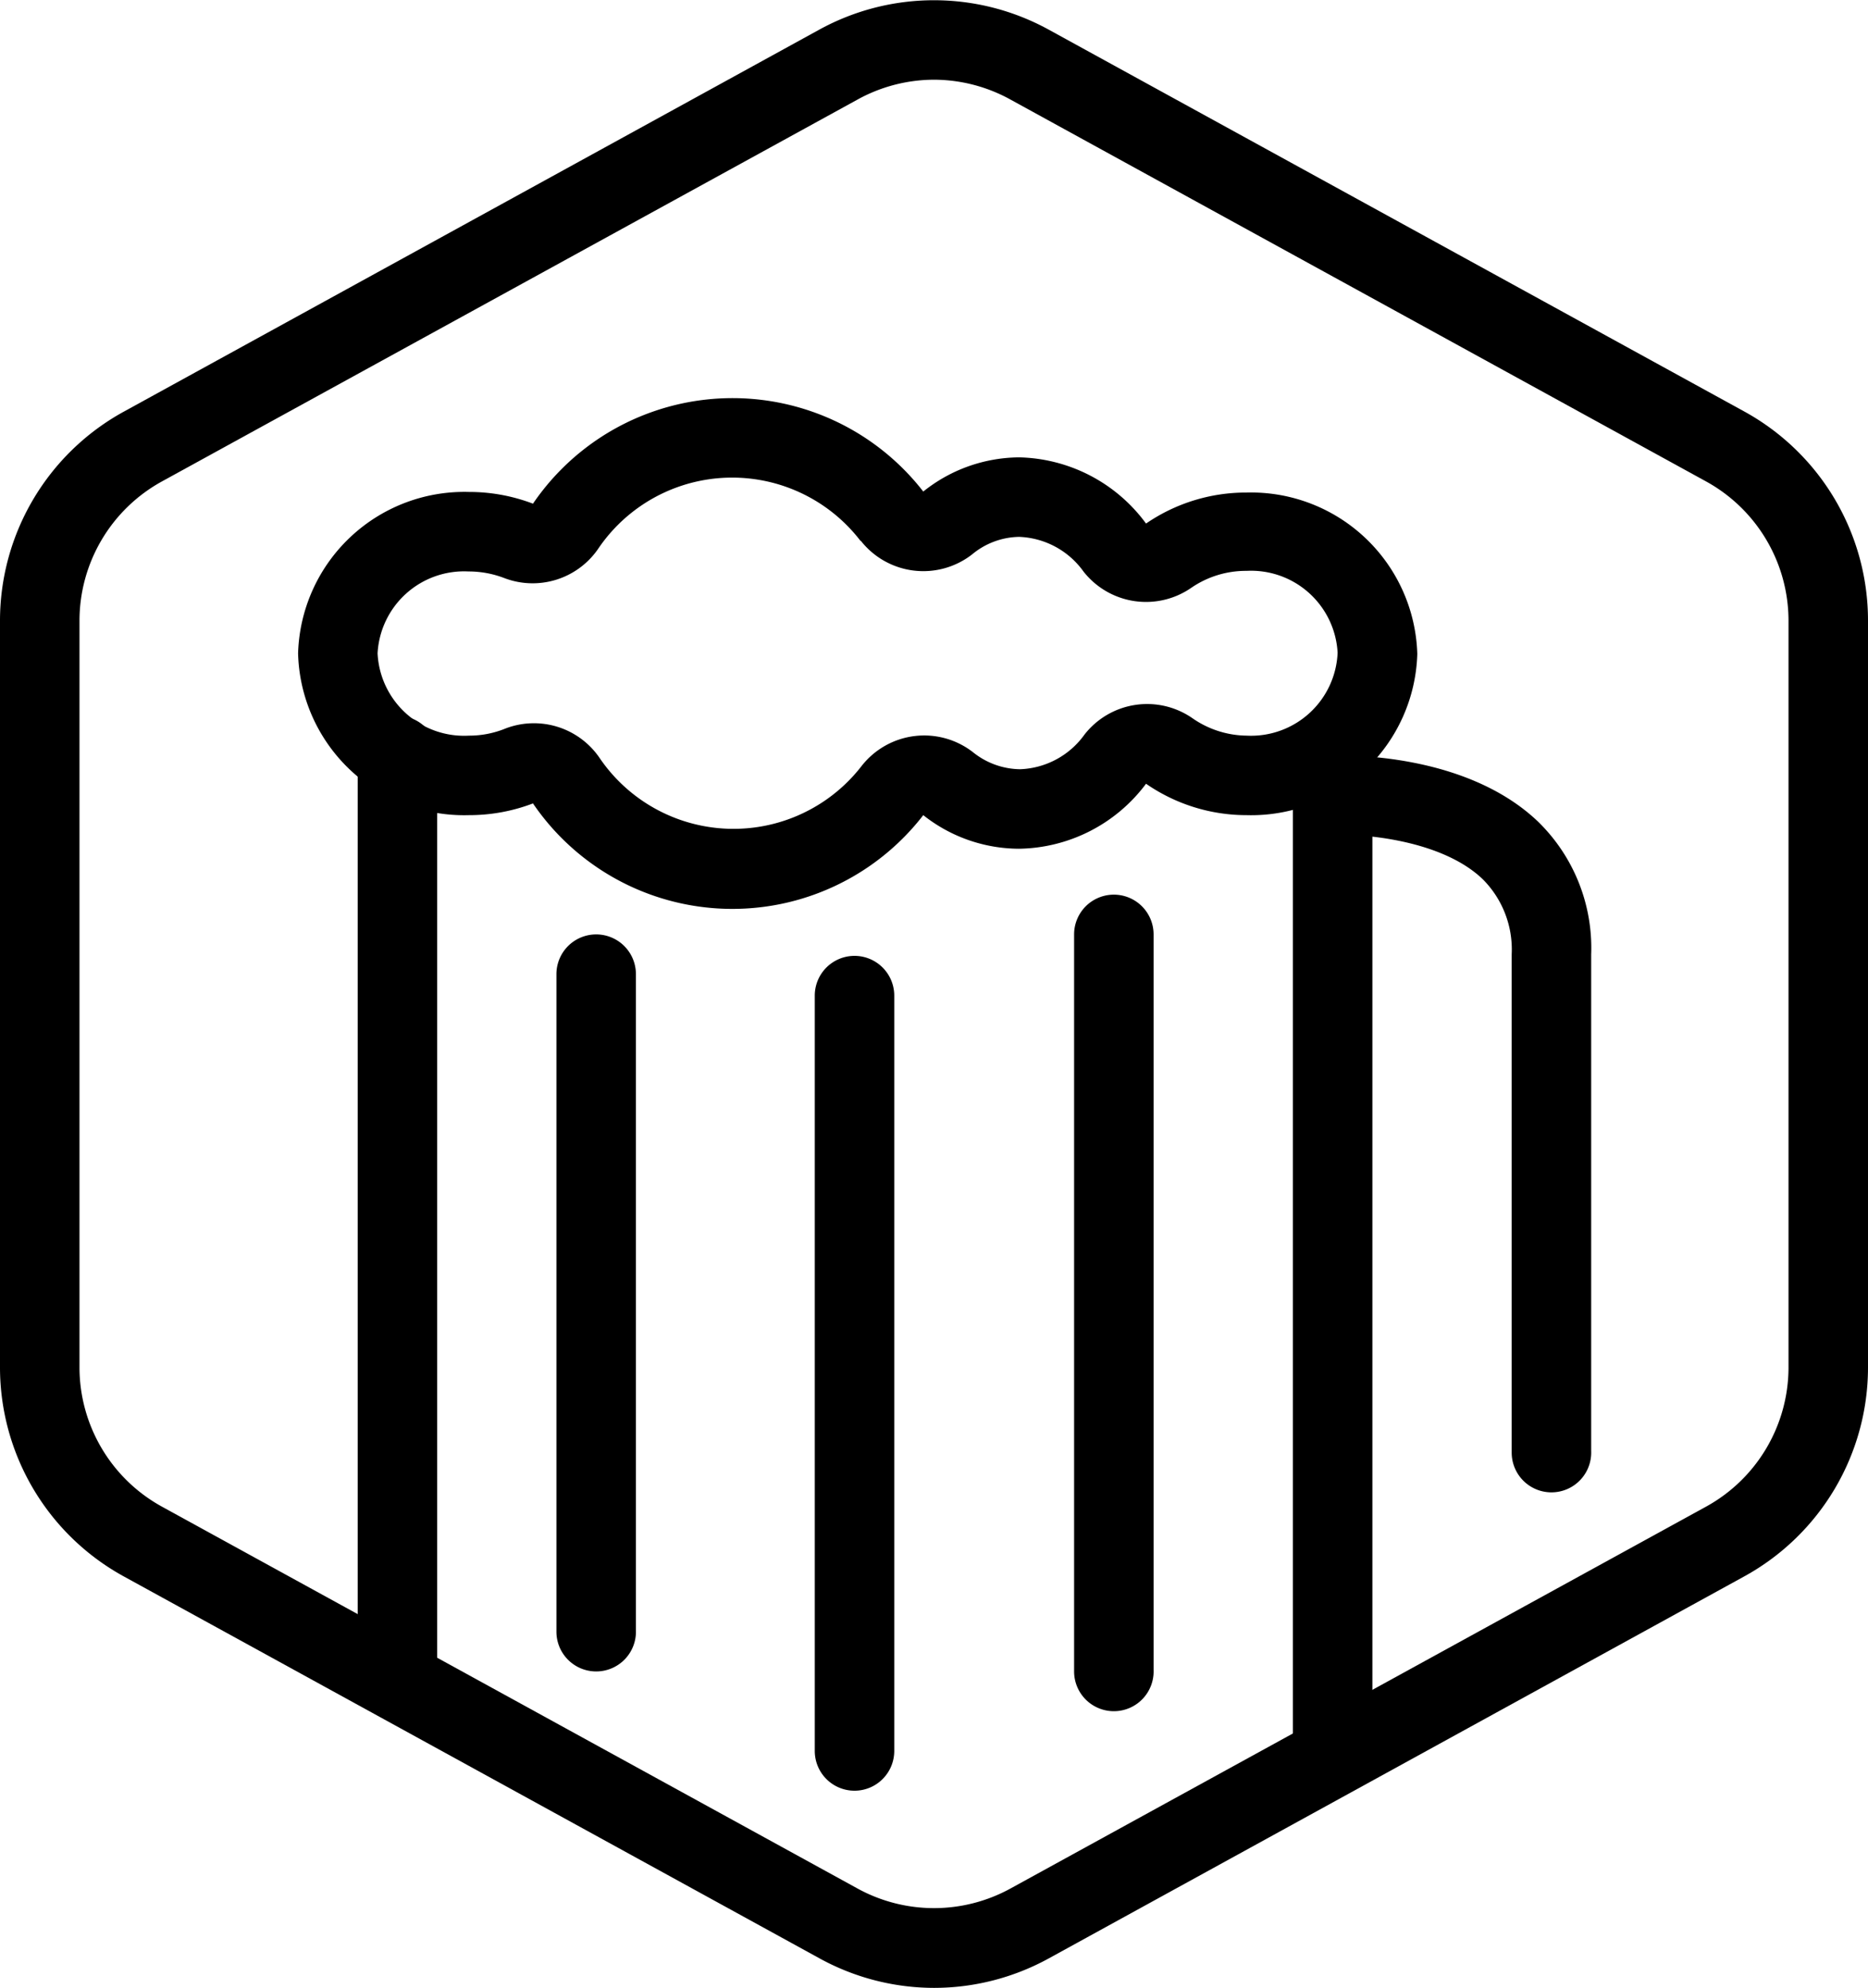
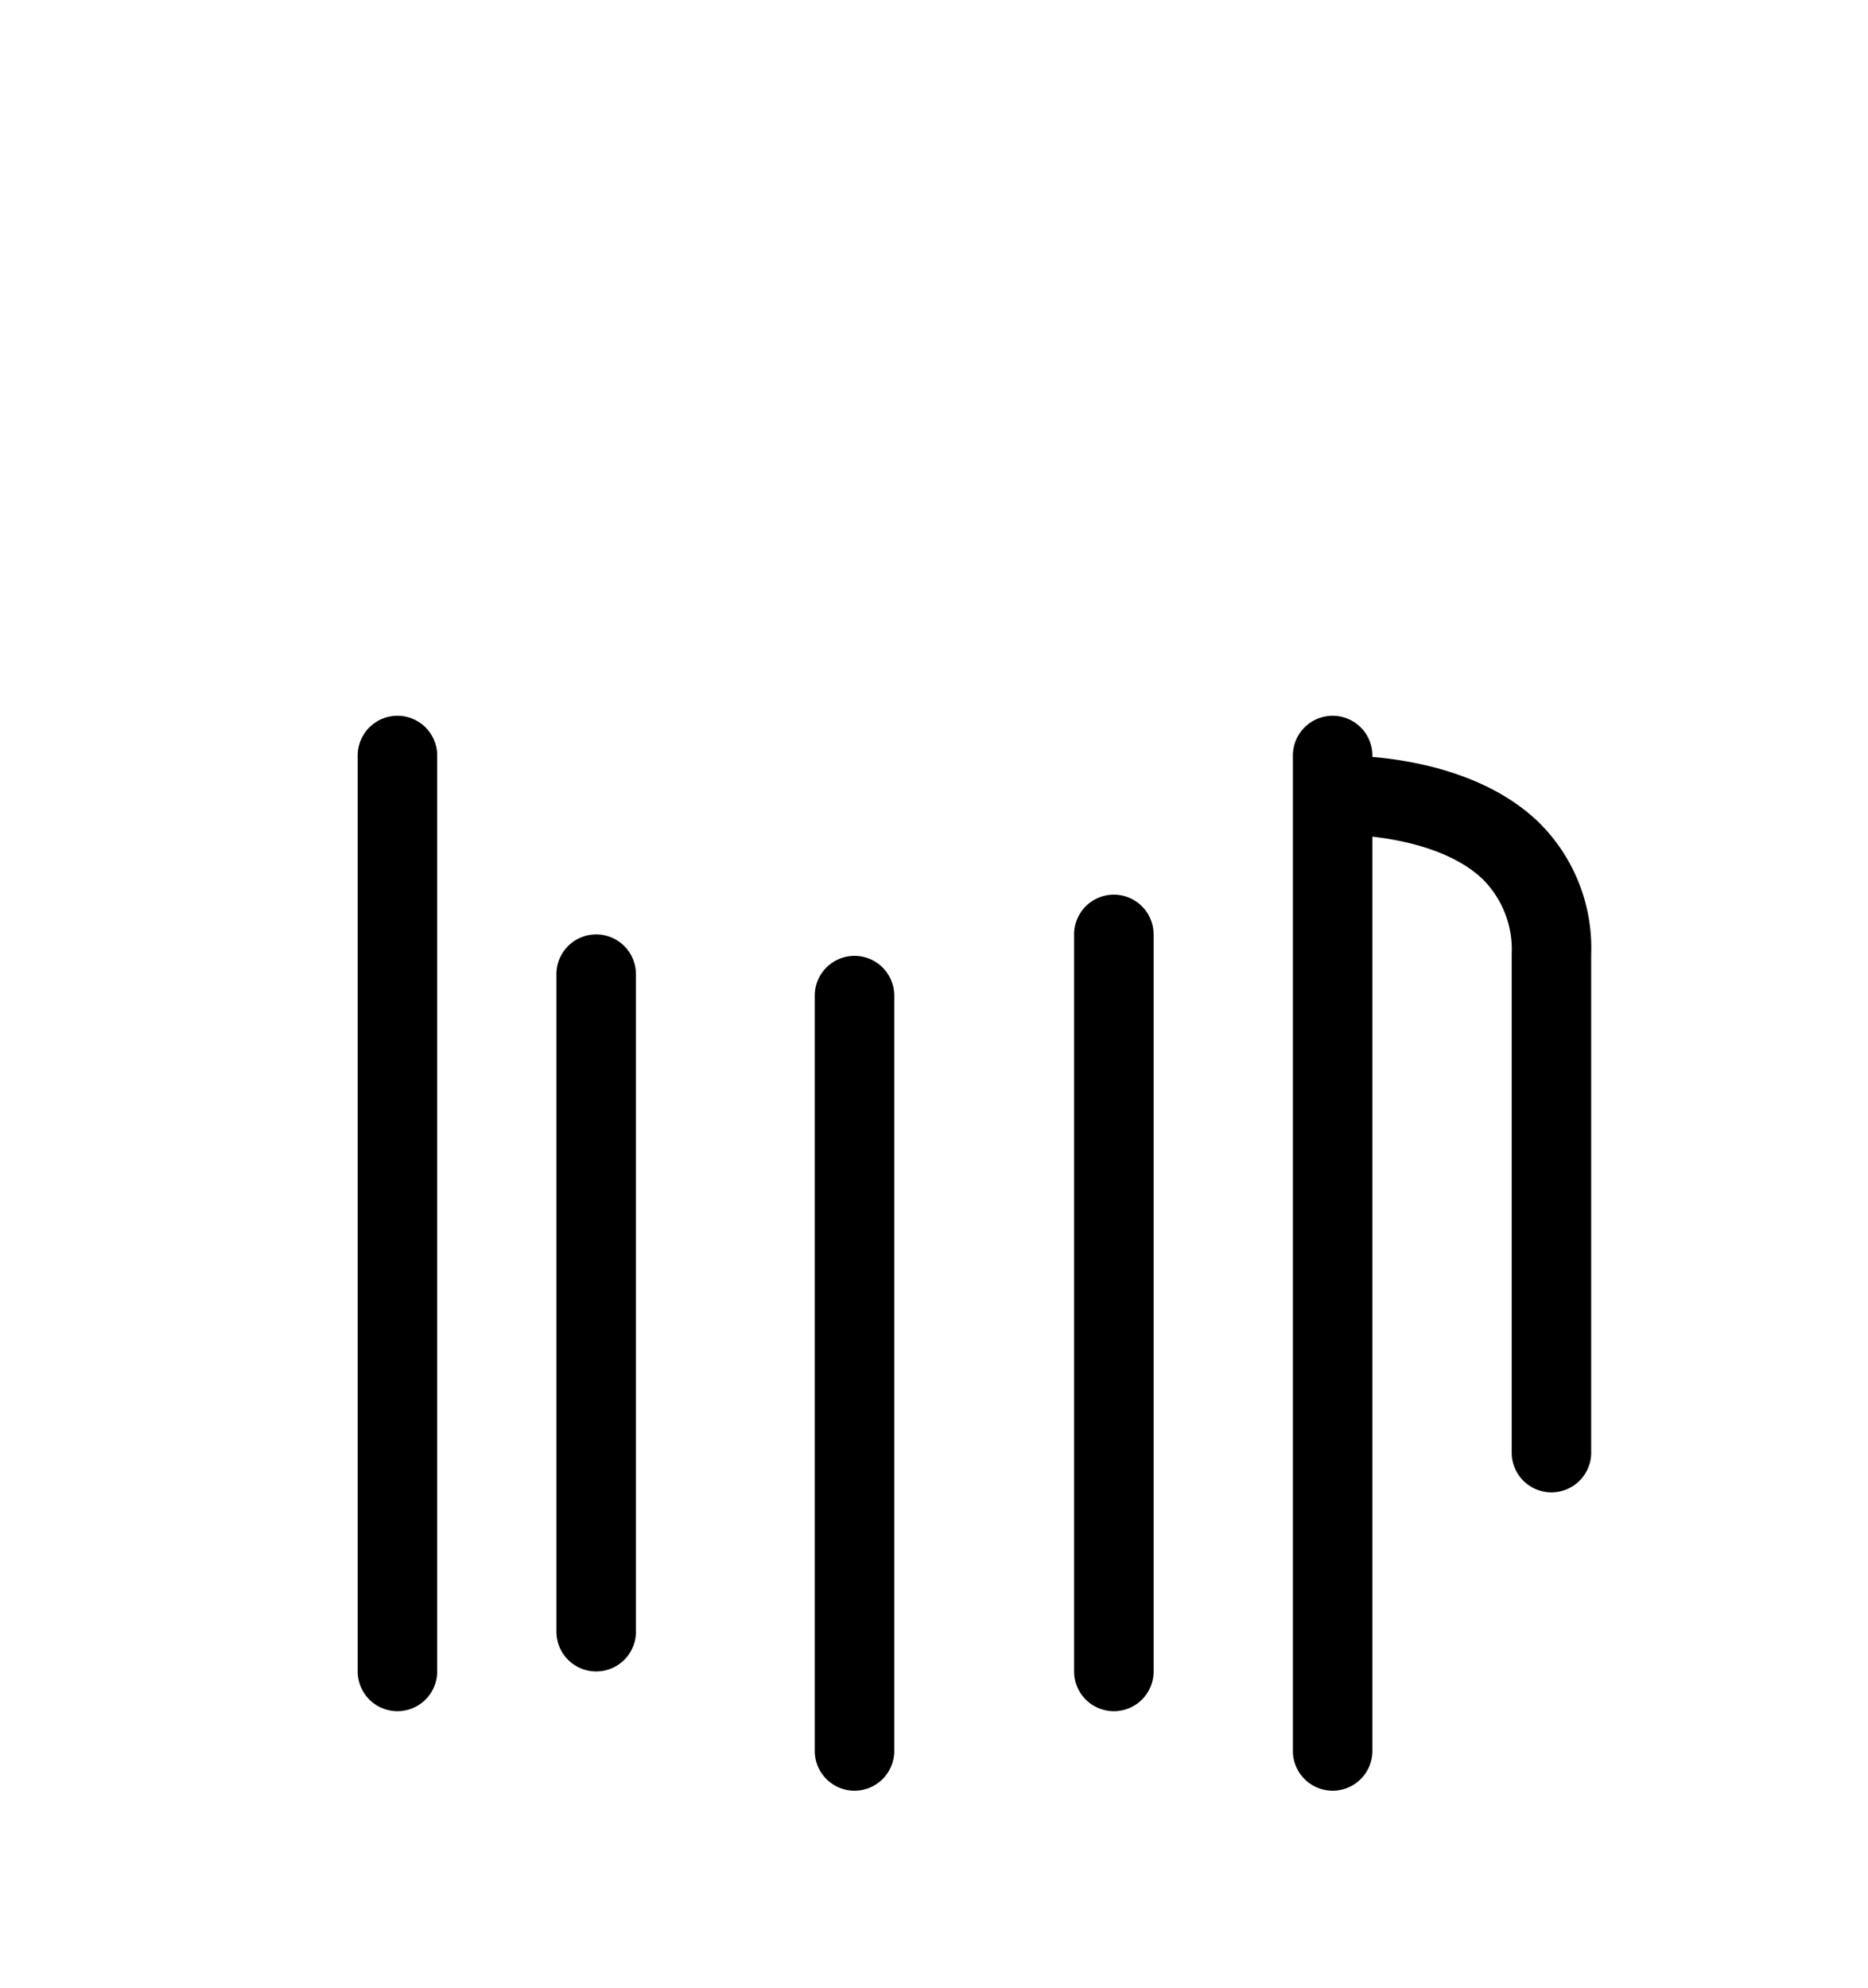
<svg xmlns="http://www.w3.org/2000/svg" id="BEER_-_Shaun_Williams" data-name="BEER - Shaun Williams" viewBox="0 0 94 100.02">
  <defs>
    <style>.cls-1{fill-rule:evenodd;}</style>
  </defs>
  <g id="Default">
-     <path d="M50,100a12,12,0,0,1-5.77-1.49L9.23,79.3A12,12,0,0,1,3,68.79V31.21A12,12,0,0,1,9.23,20.7l35-19.22a12,12,0,0,1,11.54,0l35,19.21A12,12,0,0,1,97,31.21V68.79A12,12,0,0,1,90.77,79.3l-35,19.22A12,12,0,0,1,50,100ZM50,4a8,8,0,0,0-3.85,1l-35,19.21a8,8,0,0,0-4.15,7V68.79a8,8,0,0,0,4.15,7L46.15,95a8,8,0,0,0,7.7,0l35-19.21a8,8,0,0,0,4.15-7V31.21a8,8,0,0,0-4.15-7L53.85,5A8,8,0,0,0,50,4Z" transform="translate(-3 0.01)" />
-   </g>
+     </g>
  <path d="M70.06,90.08a2,2,0,0,1-2-2V38a2,2,0,0,1,4,0V88.08A2,2,0,0,1,70.06,90.08Z" transform="translate(-3 0.01)" />
  <path d="M23,86.08a2,2,0,0,1-2-2V38a2,2,0,0,1,4,0V84.08A2,2,0,0,1,23,86.08Z" transform="translate(-3 0.01)" />
  <path d="M33,84.08a2,2,0,0,1-2-2V49a2,2,0,1,1,4,0v33A2,2,0,0,1,33,84.08Z" transform="translate(-3 0.01)" />
  <path d="M46,90.08a2,2,0,0,1-2-2v-38a2,2,0,0,1,4,0v38A2,2,0,0,1,46,90.08Z" transform="translate(-3 0.01)" />
  <path d="M59.05,86.08a2,2,0,0,1-2-2V47a2,2,0,0,1,4,0v37A2,2,0,0,1,59.05,86.08Z" transform="translate(-3 0.01)" />
-   <path class="cls-1" d="M49.46,24.72a12.15,12.15,0,0,0-19.64.61,9,9,0,0,0-3.22-.59A8.37,8.37,0,0,0,18,32.86,8.36,8.36,0,0,0,26.6,41a9,9,0,0,0,3.22-.59A12.14,12.14,0,0,0,49.46,41a7.79,7.79,0,0,0,4.82,1.69,8.12,8.12,0,0,0,6.39-3.27A8.88,8.88,0,0,0,65.73,41a8.36,8.36,0,0,0,8.59-8.11,8.37,8.37,0,0,0-8.59-8.12,8.89,8.89,0,0,0-5.06,1.56A8.13,8.13,0,0,0,54.28,23,7.79,7.79,0,0,0,49.46,24.72ZM46.32,27.2a4,4,0,0,0,5.6.68A3.79,3.79,0,0,1,54.28,27a4.17,4.17,0,0,1,3.24,1.74,4,4,0,0,0,5.43.82,4.86,4.86,0,0,1,2.78-.85,4.36,4.36,0,0,1,4.58,4.12A4.36,4.36,0,0,1,65.73,37,4.86,4.86,0,0,1,63,36.12a4,4,0,0,0-5.43.83,4.17,4.17,0,0,1-3.24,1.74,3.85,3.85,0,0,1-2.36-.85,4,4,0,0,0-5.6.67,8.15,8.15,0,0,1-13.22-.42,4,4,0,0,0-4.71-1.45A4.83,4.83,0,0,1,26.6,37,4.36,4.36,0,0,1,22,32.86a4.36,4.36,0,0,1,4.58-4.12,5,5,0,0,1,1.79.33,4,4,0,0,0,4.71-1.44,8.14,8.14,0,0,1,13.22-.43Z" transform="translate(-3 0.01)" />
-   <path d="M81.07,75.07a2,2,0,0,1-2-2V48a5,5,0,0,0-1.46-3.78c-2.09-2-6.09-2.28-7.46-2.23A2,2,0,0,1,70,38c.27,0,6.62-.27,10.39,3.32A8.87,8.87,0,0,1,83.07,48v25A2,2,0,0,1,81.07,75.07Z" transform="translate(-3 0.01)" />
+   <path d="M81.07,75.07a2,2,0,0,1-2-2V48a5,5,0,0,0-1.46-3.78c-2.09-2-6.09-2.28-7.46-2.23A2,2,0,0,1,70,38c.27,0,6.62-.27,10.39,3.32A8.87,8.87,0,0,1,83.07,48v25A2,2,0,0,1,81.07,75.07" transform="translate(-3 0.01)" />
</svg>